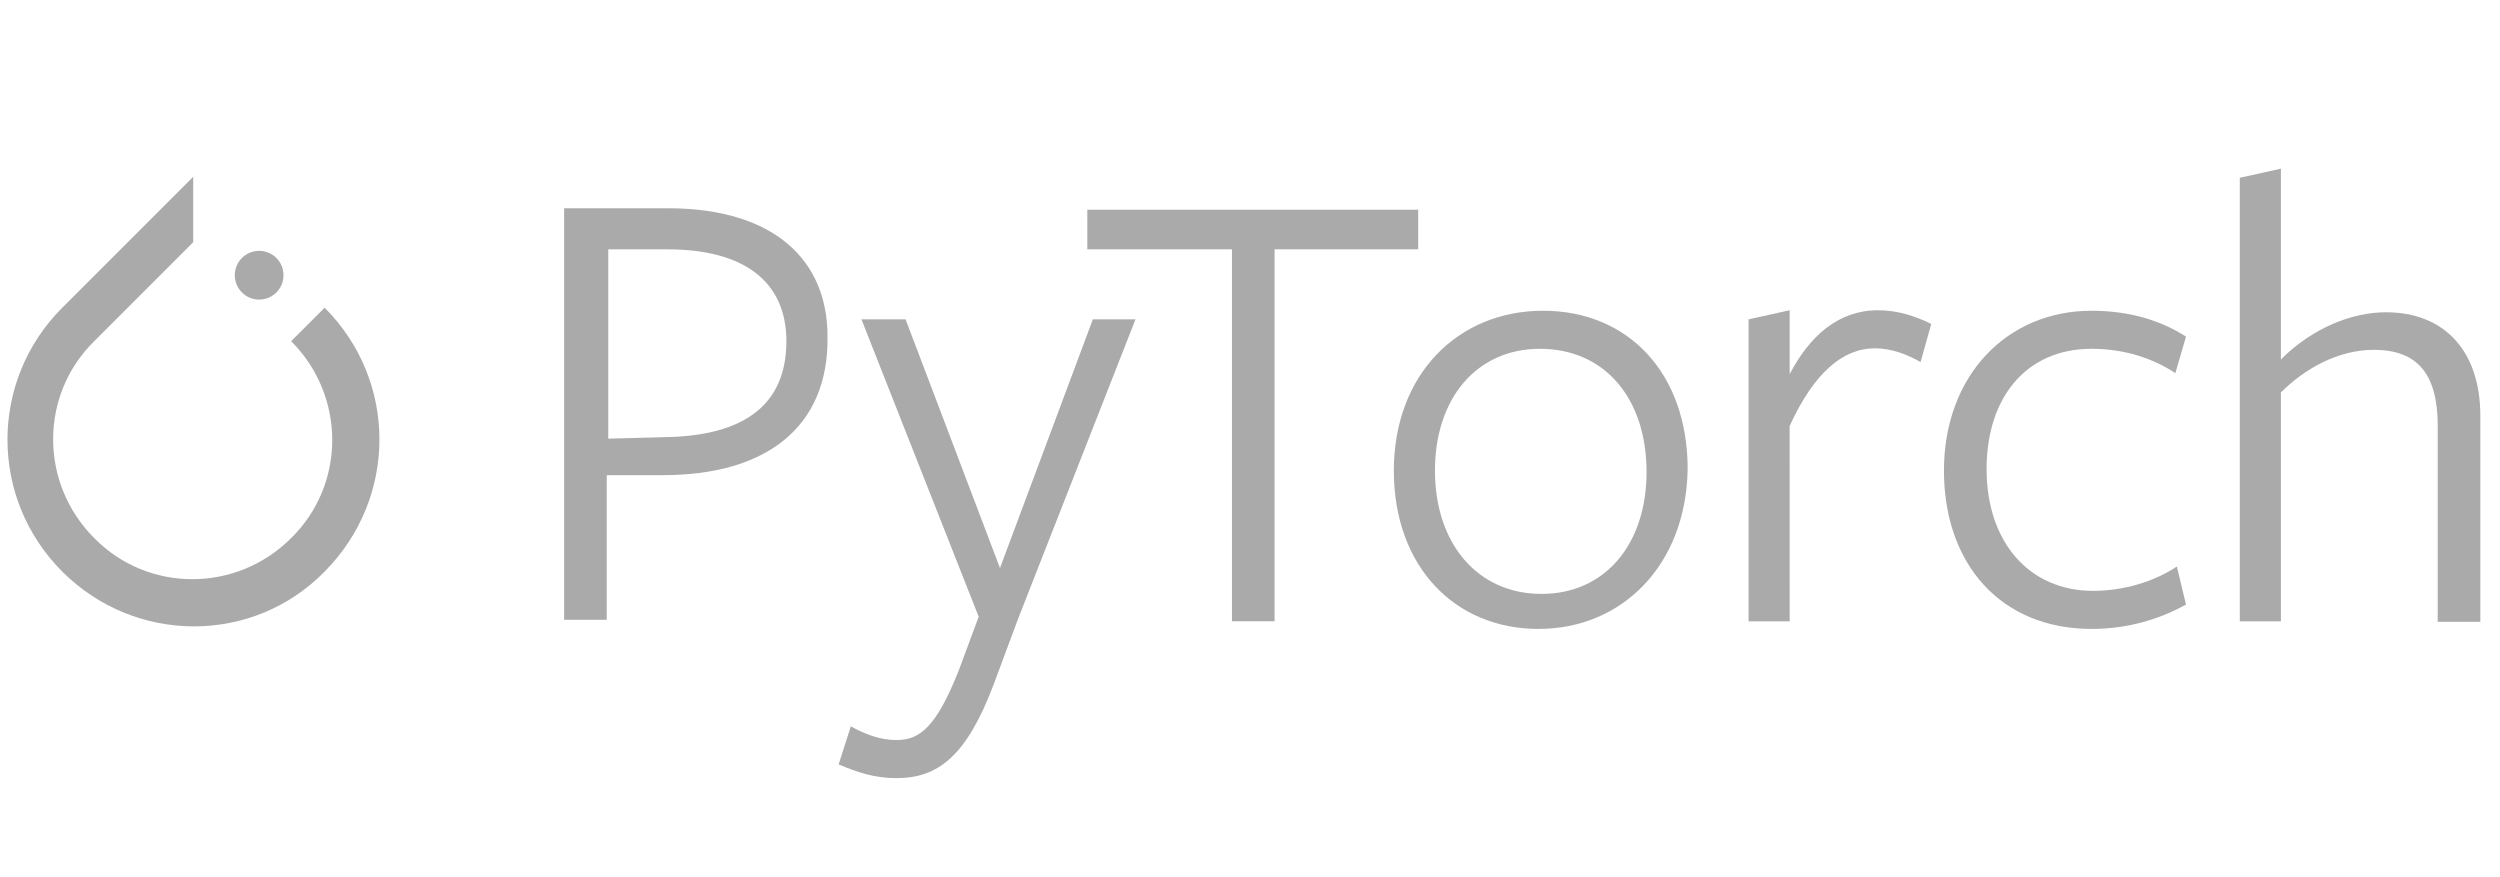
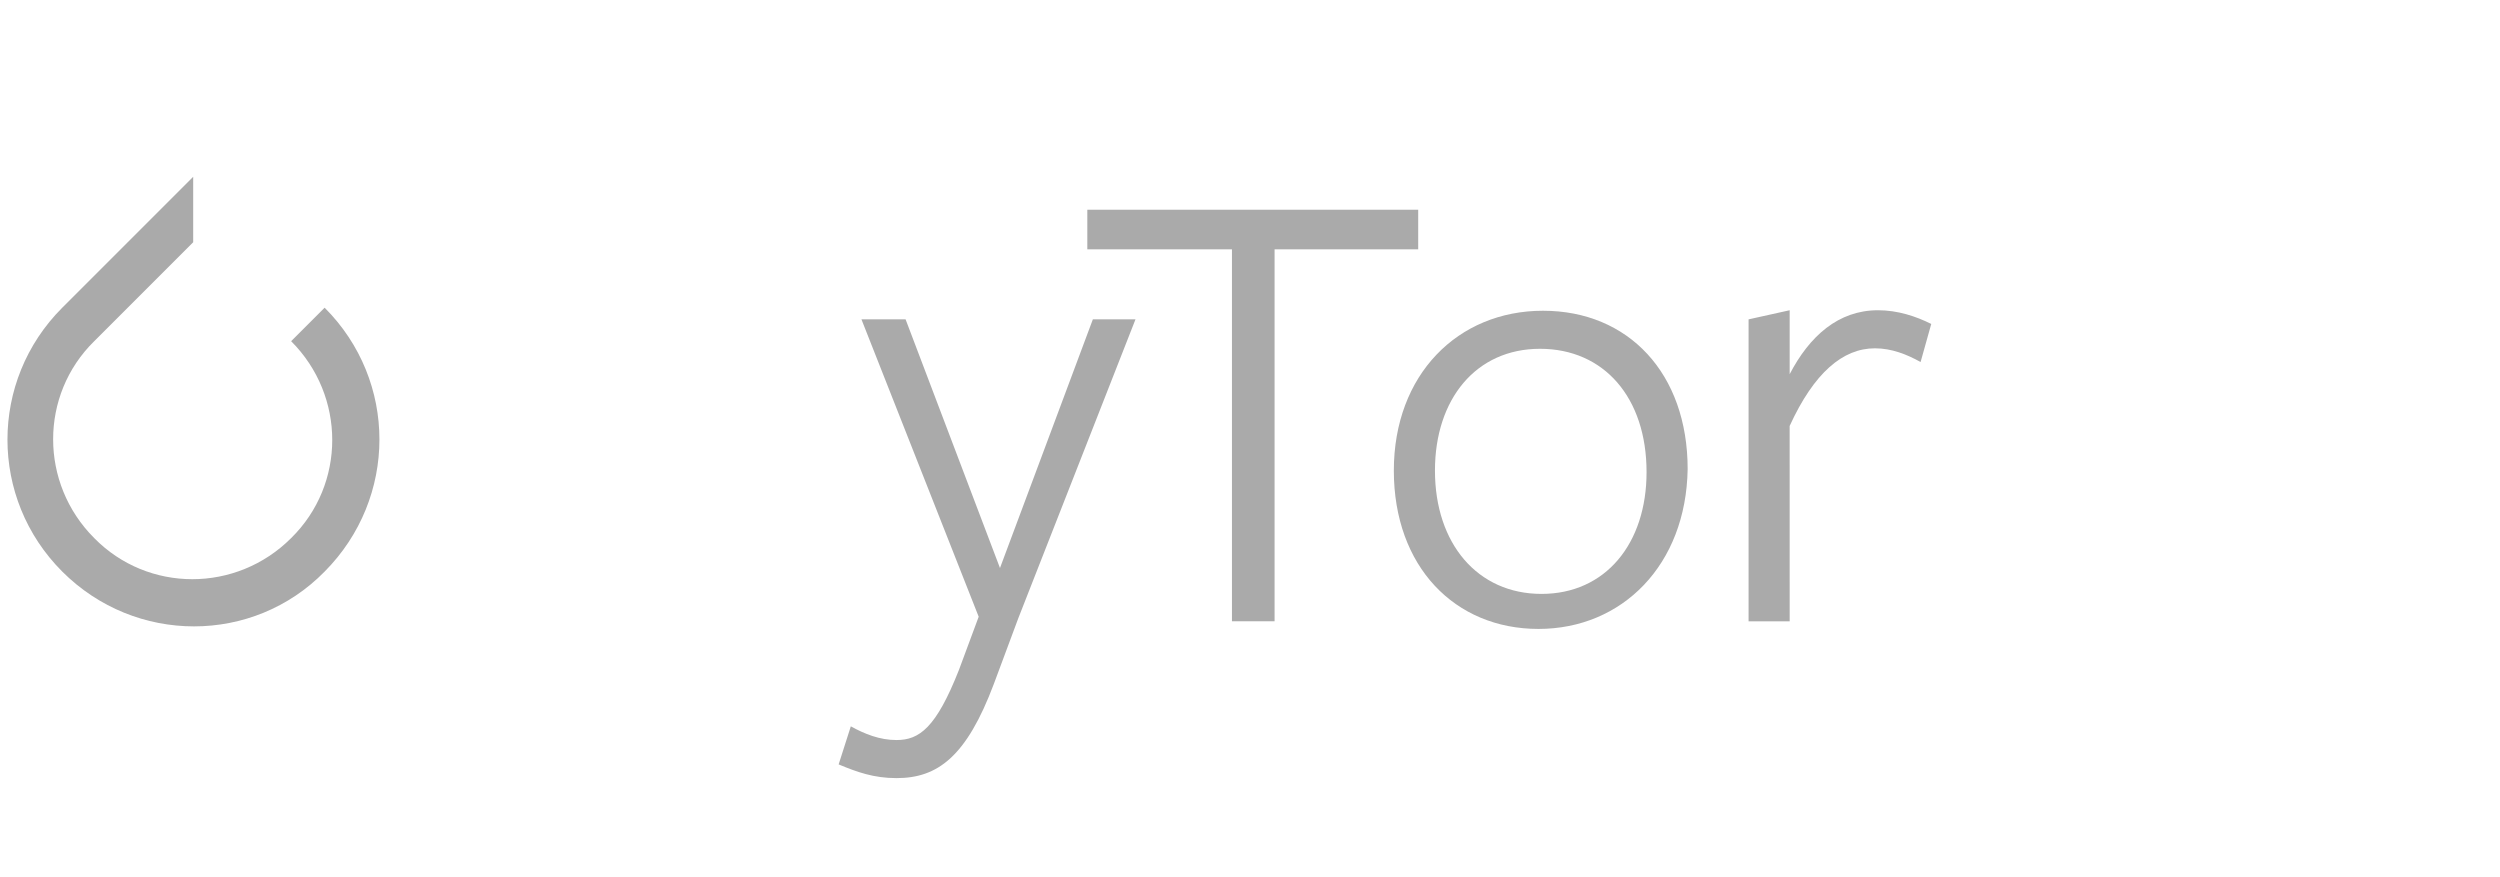
<svg xmlns="http://www.w3.org/2000/svg" fill="none" height="40" viewBox="0 0 114 40" width="114">
  <g fill="#aaa">
    <path d="m14.803 14.031-1.527 1.527c2.499 2.499 2.499 6.526 0 8.979-2.499 2.499-6.526 2.499-8.979 0-2.499-2.499-2.499-6.526 0-8.979l3.957-3.957.555-.555v-2.985l-5.97 5.97c-3.332 3.332-3.332 8.701 0 12.033 3.332 3.332 8.701 3.332 11.964 0 3.332-3.355 3.332-8.701 0-12.033z" />
-     <path d="m12.928 12.55c0 .614-.497 1.111-1.111 1.111-.614 0-1.111-.497-1.111-1.111 0-.613.497-1.111 1.111-1.111.613 0 1.111.497 1.111 1.111z" />
-     <path d="m30.237 21.668h-2.569v6.595h-1.944v-18.767h4.721c4.929 0 7.289 2.43 7.289 5.831.069 4.188-2.846 6.34-7.497 6.34zm.208-10.297c-.208 0-2.708 0-2.708 0v8.631l2.638-.069c3.541-.07 5.484-1.458 5.484-4.374 0-2.731-1.944-4.188-5.415-4.188z" />
    <path d="m46.434 28.193-1.111 2.985c-1.25 3.332-2.569 4.304-4.443 4.304-1.041 0-1.805-.278-2.638-.625l.555-1.736c.625.347 1.319.625 2.083.625 1.041 0 1.805-.555 2.846-3.193l.902-2.43-5.346-13.56h2.013l4.304 11.339 4.235-11.339h1.944z" />
    <path d="m58.121 11.369v16.962h-1.944v-16.962h-6.595v-1.805h15.088v1.805c-.023 0-6.549 0-6.549 0z" />
    <path d="m70.154 28.679c-3.818 0-6.595-2.846-6.595-7.22 0-4.374 2.916-7.289 6.803-7.289s6.595 2.846 6.595 7.22c-.069 4.373-2.985 7.289-6.803 7.289zm.07-12.774c-2.916 0-4.79 2.291-4.79 5.554 0 3.332 1.944 5.623 4.859 5.623s4.79-2.291 4.79-5.554c0-3.402-1.944-5.623-4.859-5.623z" />
    <path d="m81.609 28.332h-1.874v-13.769l1.874-.416v2.916c.902-1.736 2.221-2.916 4.026-2.916.902 0 1.736.278 2.43.625l-.486 1.736c-.625-.347-1.319-.625-2.083-.625-1.458 0-2.777 1.111-3.888 3.541z" />
-     <path d="m95.378 28.679c-4.165 0-6.734-2.985-6.734-7.22 0-4.304 2.846-7.289 6.734-7.289 1.666 0 3.124.417 4.304 1.18l-.486 1.666c-1.041-.694-2.36-1.111-3.818-1.111-2.985 0-4.79 2.221-4.79 5.484 0 3.332 1.944 5.554 4.859 5.554 1.389 0 2.777-.417 3.818-1.111l.416 1.736c-1.25.694-2.707 1.111-4.304 1.111z" />
-     <path d="m111.16 28.332v-8.909c0-2.43-.972-3.471-2.916-3.471-1.597 0-3.124.833-4.235 1.944v10.436h-1.874v-20.225l1.874-.417v8.701c1.458-1.458 3.263-2.152 4.79-2.152 2.638 0 4.304 1.736 4.304 4.721v9.395h-1.943z" />
  </g>
</svg>